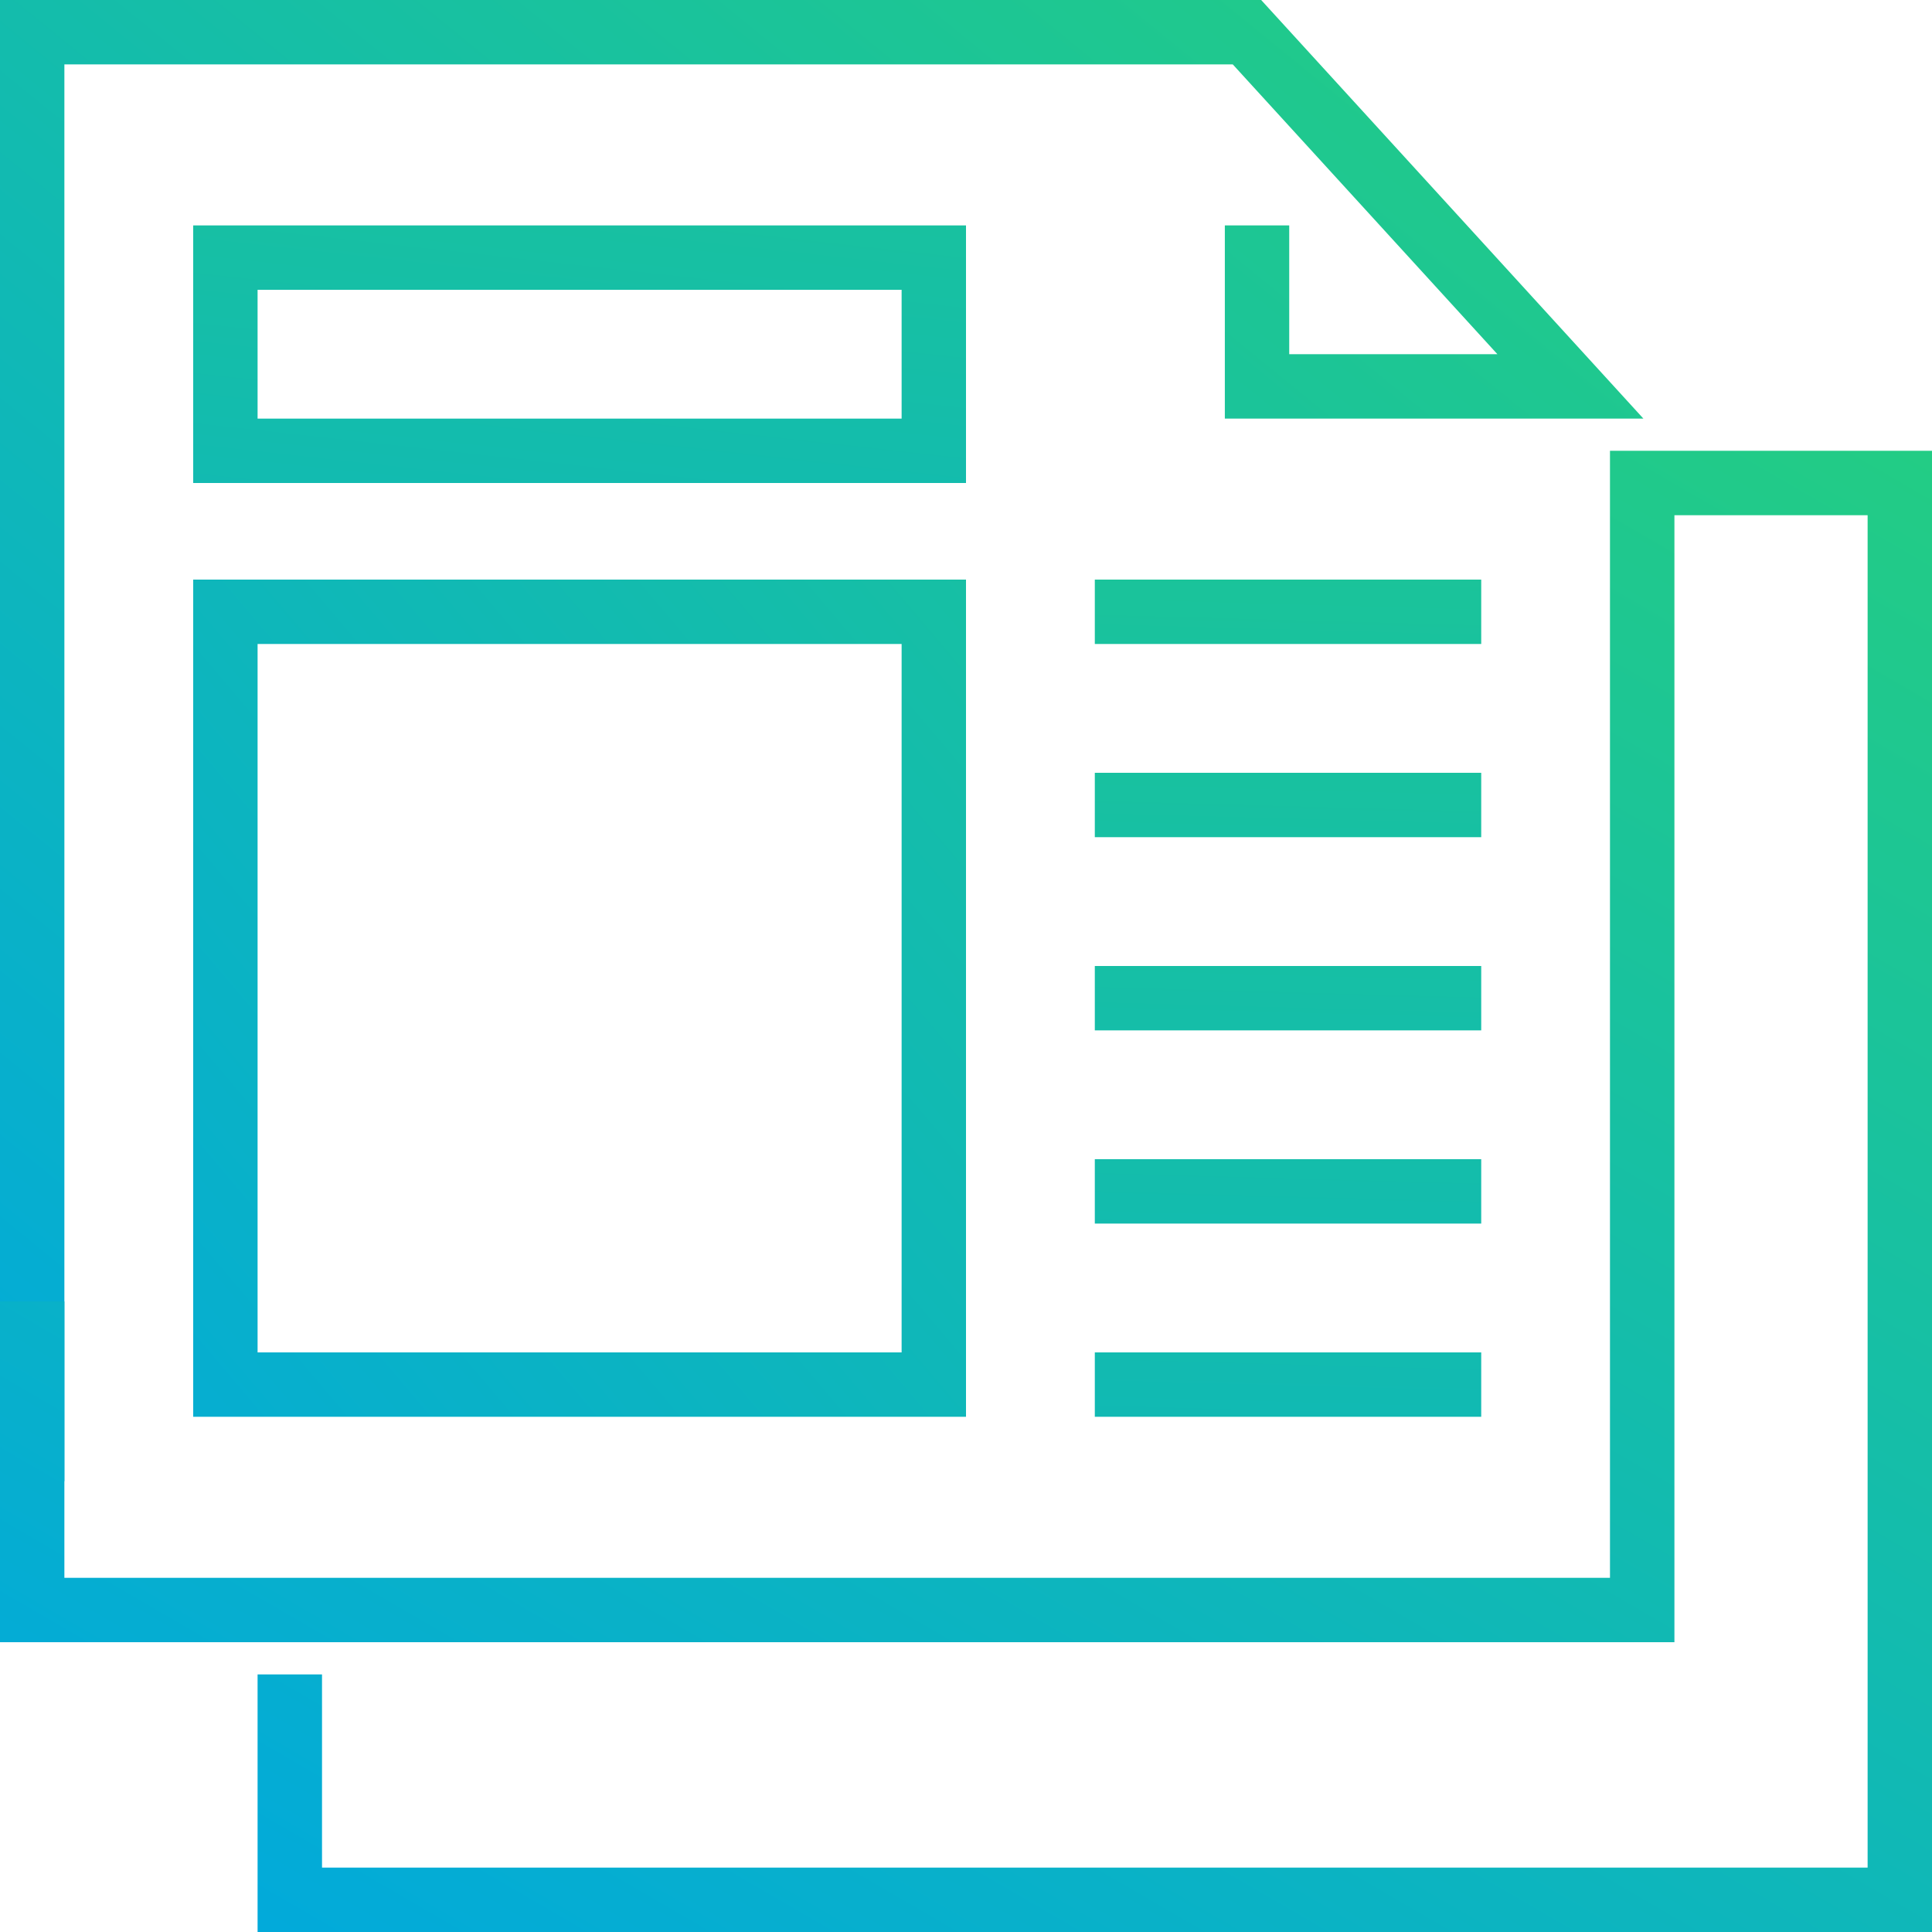
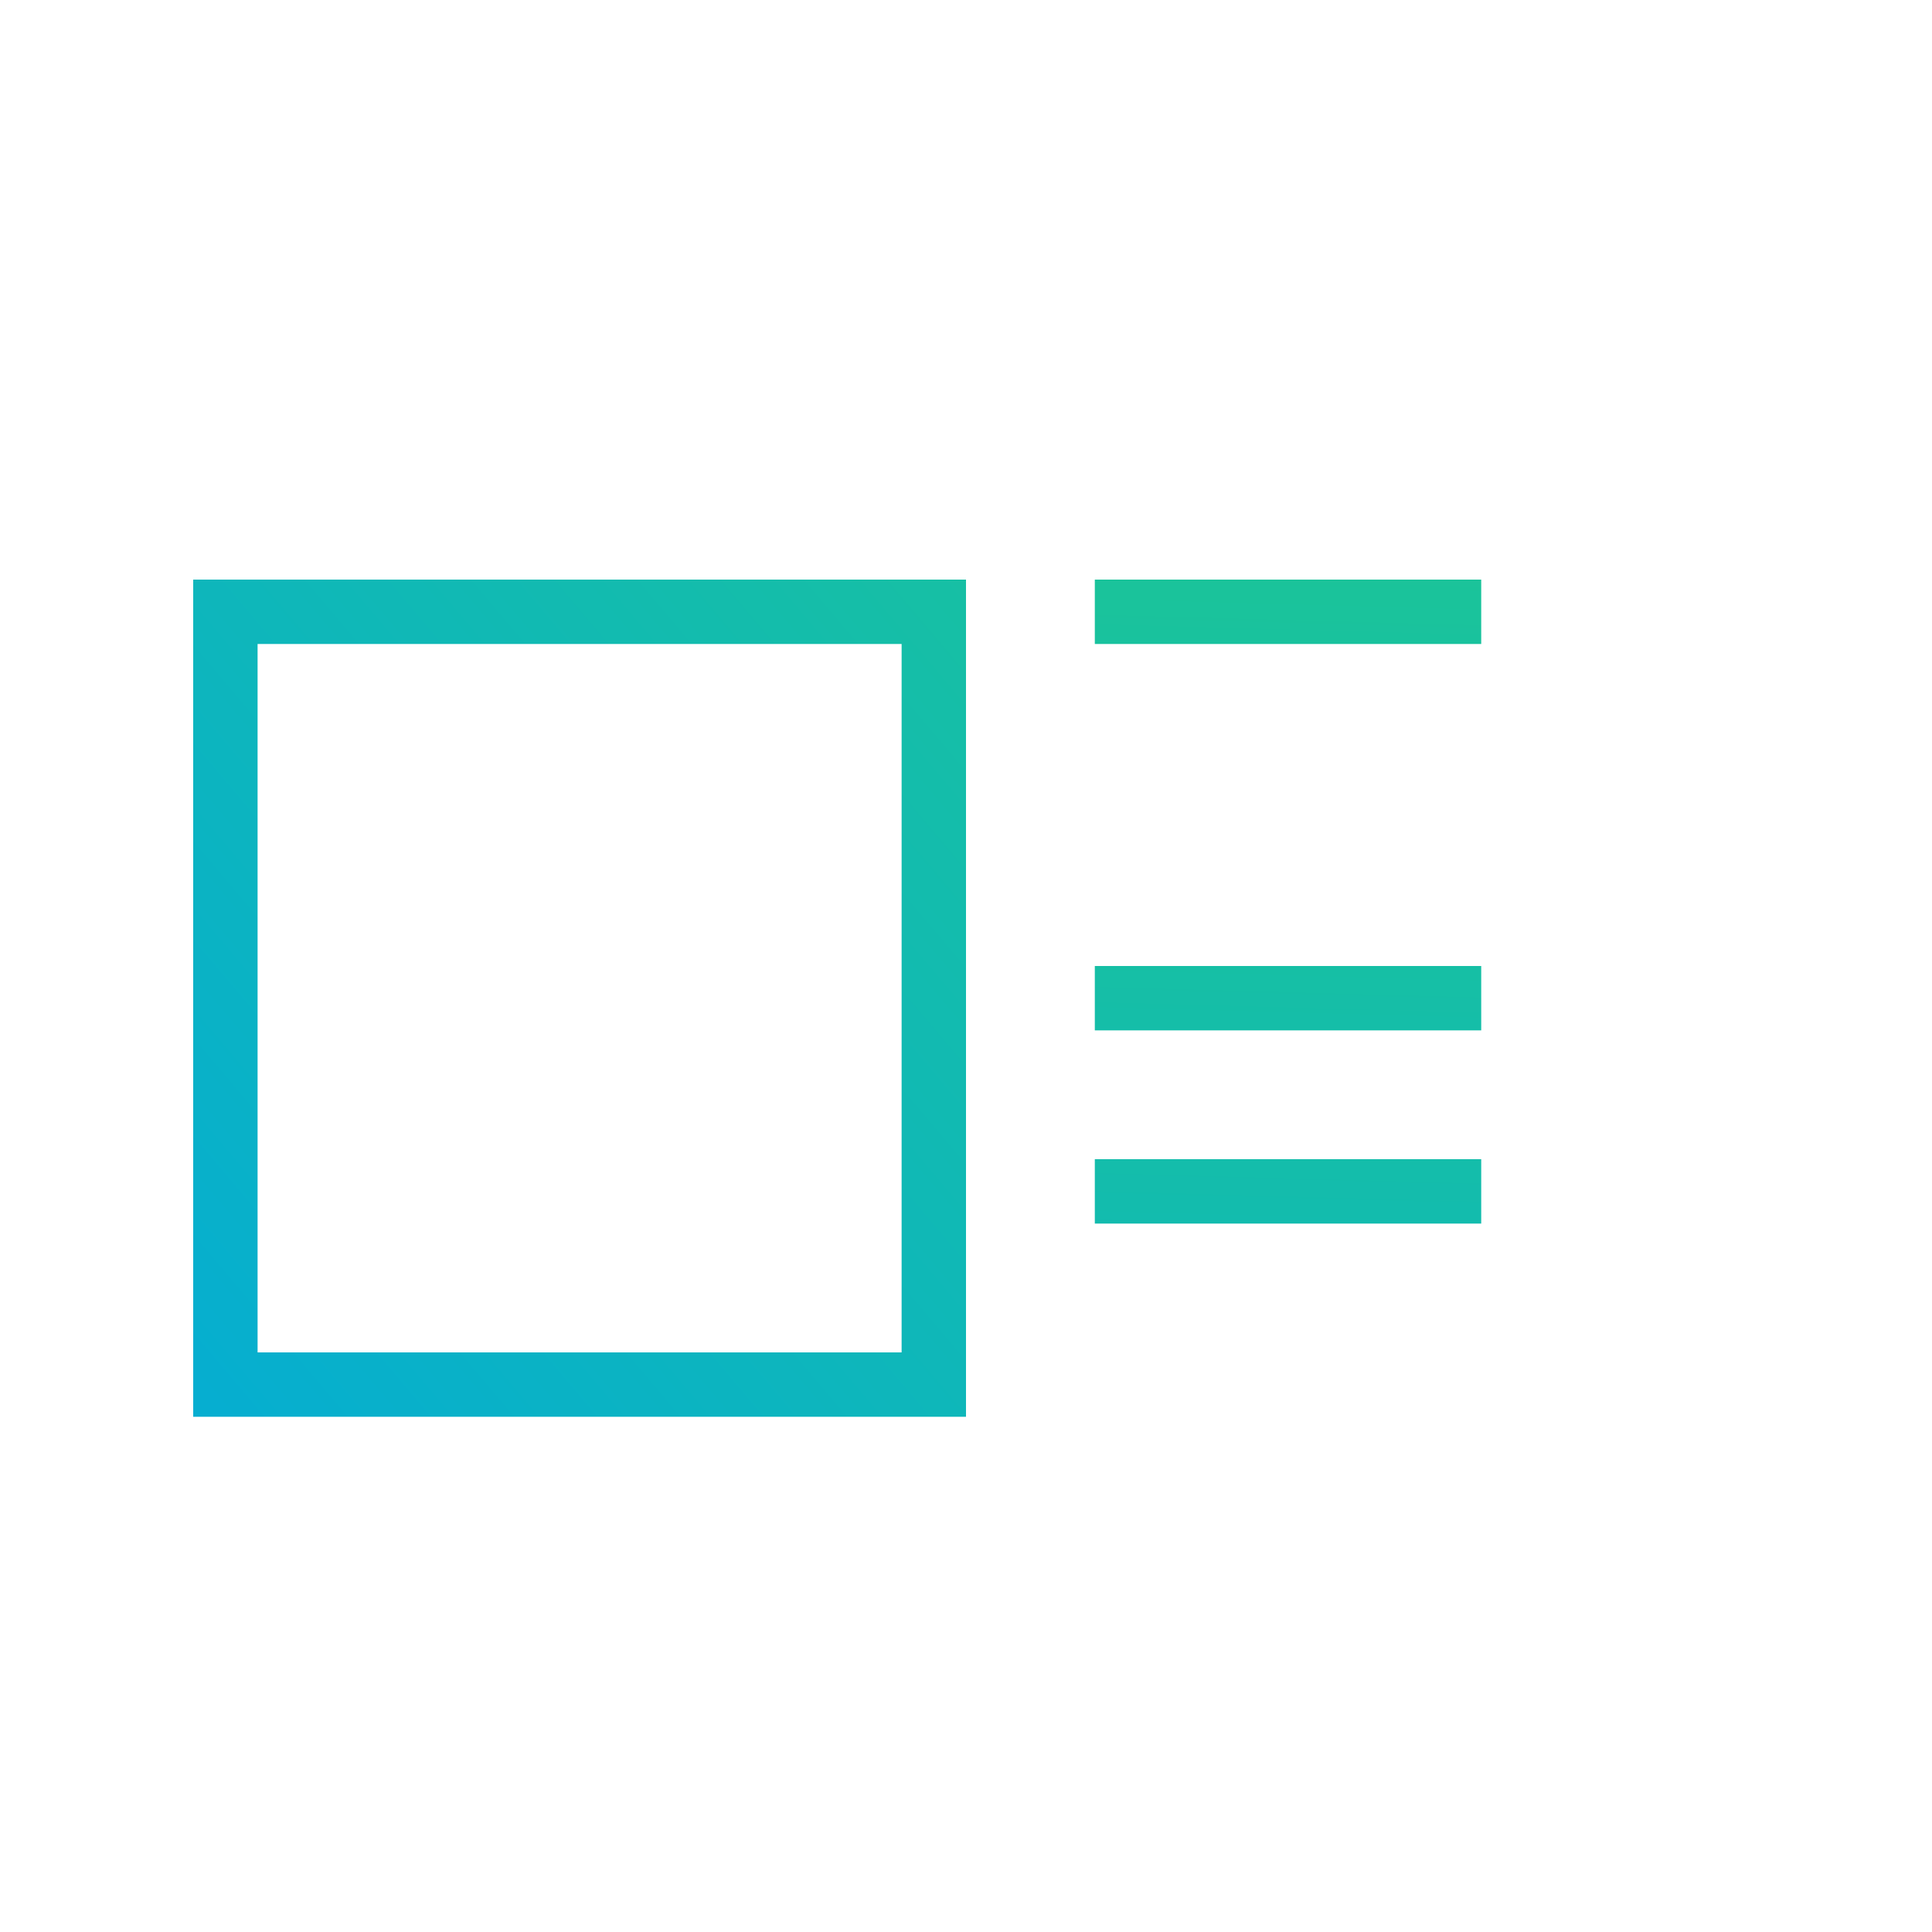
<svg xmlns="http://www.w3.org/2000/svg" width="40px" height="40px" viewBox="0 0 40 40">
  <title>icon-007</title>
  <desc>Created with Sketch.</desc>
  <defs>
    <linearGradient x1="248.6%" y1="-1152.4%" x2="-209.733%" y2="1622.6%" id="linearGradient-1">
      <stop stop-color="#26D07C" offset="0%" />
      <stop stop-color="#20C98C" offset="16.4%" />
      <stop stop-color="#00A8DF" offset="100%" />
    </linearGradient>
    <linearGradient x1="273.592%" y1="-1303.75%" x2="-184.742%" y2="1471.25%" id="linearGradient-2">
      <stop stop-color="#26D07C" offset="0%" />
      <stop stop-color="#20C98C" offset="16.4%" />
      <stop stop-color="#00A8DF" offset="100%" />
    </linearGradient>
    <linearGradient x1="298.592%" y1="-1455.15%" x2="-159.742%" y2="1319.85%" id="linearGradient-3">
      <stop stop-color="#26D07C" offset="0%" />
      <stop stop-color="#20C98C" offset="16.4%" />
      <stop stop-color="#00A8DF" offset="100%" />
    </linearGradient>
    <linearGradient x1="194.717%" y1="-84.8%" x2="-34.45%" y2="128.662%" id="linearGradient-4">
      <stop stop-color="#26D07C" offset="0%" />
      <stop stop-color="#20C98C" offset="16.4%" />
      <stop stop-color="#00A8DF" offset="100%" />
    </linearGradient>
    <linearGradient x1="223.6%" y1="-1001.05%" x2="-234.733%" y2="1773.95%" id="linearGradient-5">
      <stop stop-color="#26D07C" offset="0%" />
      <stop stop-color="#20C98C" offset="16.4%" />
      <stop stop-color="#00A8DF" offset="100%" />
    </linearGradient>
    <linearGradient x1="198.6%" y1="-849.7%" x2="-259.733%" y2="1925.3%" id="linearGradient-6">
      <stop stop-color="#26D07C" offset="0%" />
      <stop stop-color="#20C98C" offset="16.4%" />
      <stop stop-color="#00A8DF" offset="100%" />
    </linearGradient>
    <linearGradient x1="86.751%" y1="-27.017%" x2="-21.012%" y2="93.635%" id="linearGradient-7">
      <stop stop-color="#26D07C" offset="0%" />
      <stop stop-color="#20C98C" offset="16.4%" />
      <stop stop-color="#00A8DF" offset="100%" />
    </linearGradient>
    <linearGradient x1="113.983%" y1="-5.502%" x2="22.317%" y2="115.15%" id="linearGradient-8">
      <stop stop-color="#26D07C" offset="0%" />
      <stop stop-color="#20C98C" offset="16.4%" />
      <stop stop-color="#00A8DF" offset="100%" />
    </linearGradient>
    <linearGradient x1="153.05%" y1="-261.962%" x2="-76.117%" y2="431.788%" id="linearGradient-9">
      <stop stop-color="#26D07C" offset="0%" />
      <stop stop-color="#20C98C" offset="16.4%" />
      <stop stop-color="#00A8DF" offset="100%" />
    </linearGradient>
  </defs>
  <g id="icon-007" stroke="none" stroke-width="1" fill="none" fill-rule="evenodd">
    <g id="icons60x60_newsfeed">
      <g>
        <polygon id="Path" fill="url(#linearGradient-1)" points="30.667 21.333 26.667 21.333 22.667 21.333 22.667 20.667 22.667 20 26.667 20 30.667 20 30.667 20.667" />
        <polygon id="Path" fill="url(#linearGradient-2)" points="30.667 25.333 26.667 25.333 22.667 25.333 22.667 24.667 22.667 24 26.667 24 30.667 24 30.667 24.667" />
-         <polygon id="Path" fill="url(#linearGradient-3)" points="30.667 29.333 26.667 29.333 22.667 29.333 22.667 28.667 22.667 28 26.667 28 30.667 28 30.667 28.667" />
        <path d="M18.667,13.333 L18.667,28 L5.333,28 L5.333,13.333 L18.667,13.333 Z M20,12 L4,12 L4,29.333 L20,29.333 L20,12 Z" id="Shape" fill="url(#linearGradient-4)" fill-rule="nonzero" />
-         <polygon id="Path" fill="url(#linearGradient-5)" points="30.667 17.333 26.667 17.333 22.667 17.333 22.667 16.667 22.667 16 26.667 16 30.667 16 30.667 16.667" />
        <polygon id="Path" fill="url(#linearGradient-6)" points="30.667 13.333 26.667 13.333 22.667 13.333 22.667 12.667 22.667 12 26.667 12 30.667 12 30.667 12.667" />
-         <polygon id="Path" fill="url(#linearGradient-7)" points="1.333 29.333 1.333 28 1.333 26.667 1.333 14 1.333 1.333 13.428 1.333 25.523 1.333 28.263 4.333 31.002 7.333 28.847 7.333 26.692 7.333 26.692 6 26.692 4.667 26.025 4.667 25.359 4.667 25.359 6.667 25.359 8.667 28.789 8.667 32.219 8.667 32.249 8.667 32.278 8.667 33.151 8.667 34.025 8.667 30.068 4.333 26.111 0 13.056 0 0 0 0 15.333 0 30.667 0.667 30.667 1.333 30.667 1.333 30" />
-         <polygon id="Path" fill="url(#linearGradient-8)" points="33.333 9.333 33.333 18 33.333 26.667 33.333 26.805 33.333 26.945 33.333 28.139 33.333 29.333 33.333 29.5 33.333 29.667 33.333 31.167 33.333 32.667 17.333 32.667 1.333 32.667 1.333 29.805 1.333 26.945 0.667 26.945 0 26.945 0 30.472 0 34 17.333 34 34.667 34 34.667 31.833 34.667 29.667 34.667 28.305 34.667 26.945 34.667 18.805 34.667 10.667 36.667 10.667 38.667 10.667 38.667 24.667 38.667 38.667 22.667 38.667 6.667 38.667 6.667 36.667 6.667 34.667 6 34.667 5.333 34.667 5.333 37.333 5.333 40 22.667 40 40 40 40 24.667 40 9.333 36.667 9.333" />
-         <path d="M18.667,6 L18.667,8.667 L5.333,8.667 L5.333,6 L18.667,6 Z M20,4.667 L4,4.667 L4,10 L20,10 L20,4.667 Z" id="Shape" fill="url(#linearGradient-9)" fill-rule="nonzero" />
      </g>
    </g>
  </g>
</svg>